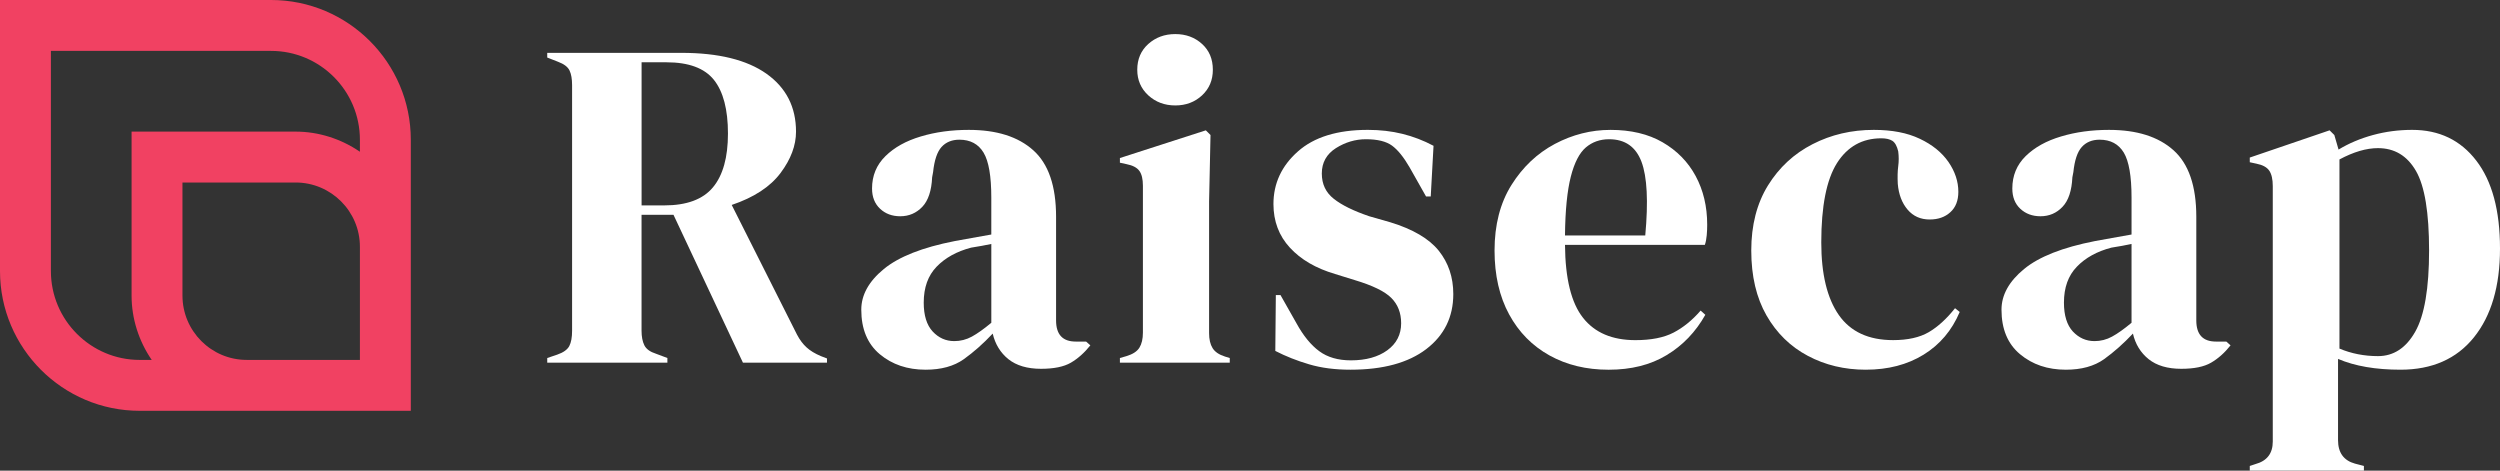
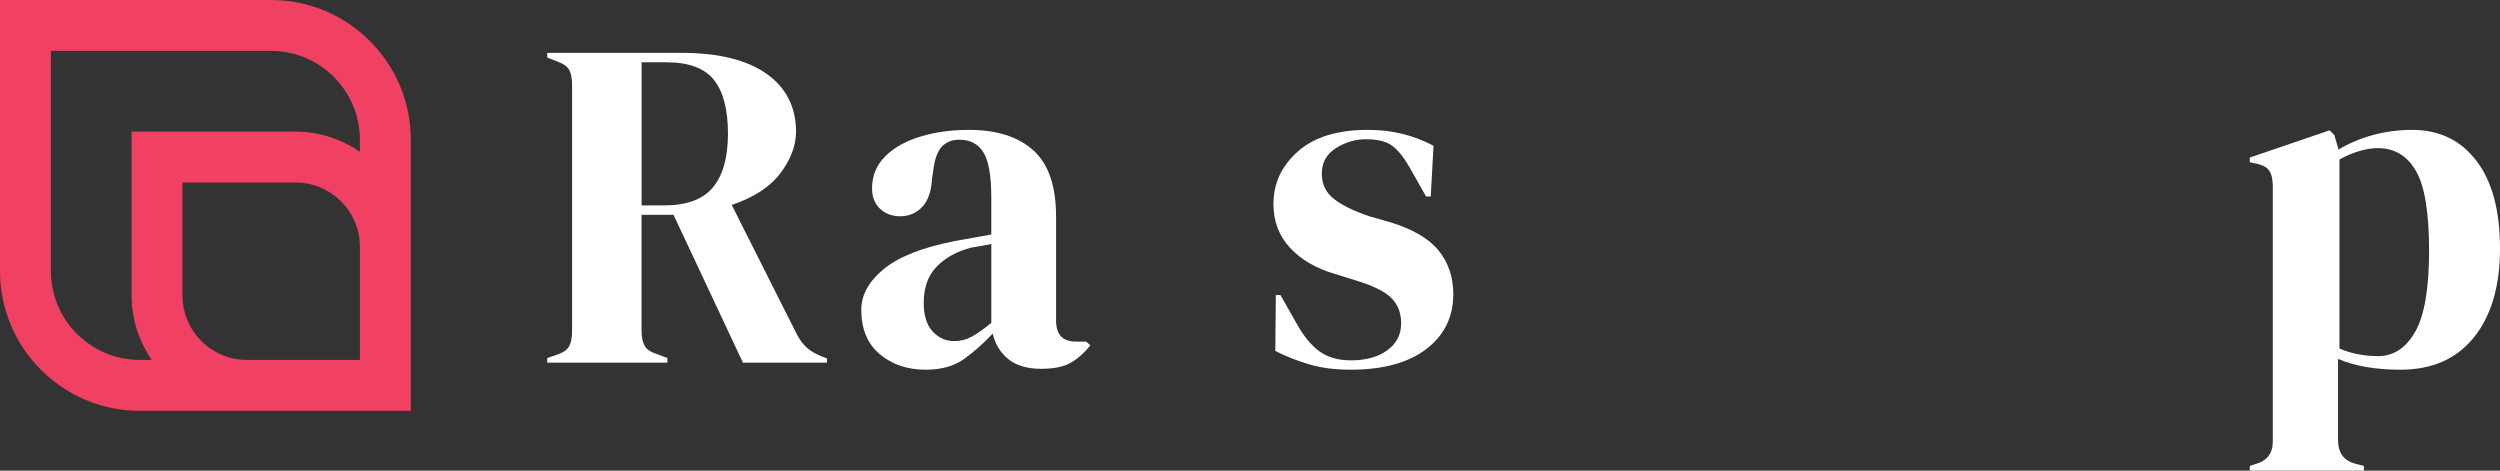
<svg xmlns="http://www.w3.org/2000/svg" version="1.1" viewBox="0 0 219.411 41.306">
  <rect x="0" y="0" width="219.411" height="41.306" fill="#333333" stroke="none" />
  <defs>
    <style>
      .cls-1 {
        fill: #fff;
      }

      .cls-2 {
        fill: #f14162;
      }
    </style>
  </defs>
  <g>
    <g id="Layer_1">
      <g>
        <path class="cls-1" d="M48.028,31.831v-.411l.864-.291c.55-.188.907-.445,1.072-.759.165-.319.245-.764.245-1.34V7.48c0-.548-.074-.981-.225-1.295s-.488-.57-1.01-.764l-.947-.371v-.411h11.782c3.24,0,5.727.61,7.458,1.831,1.728,1.226,2.595,2.921,2.595,5.088,0,1.209-.453,2.419-1.36,3.628s-2.336,2.145-4.284,2.801l5.727,11.374c.245.468.528.844.844,1.129.314.291.733.542,1.255.764l.536.205v.371h-7.376l-6.095-12.977h-2.804v10.176c0,.519.083.947.248,1.278s.508.576,1.03.742l.99.371v.411h-10.547ZM56.308,18.027h1.979c1.977,0,3.405-.525,4.284-1.586.878-1.055,1.318-2.63,1.318-4.717,0-2.111-.411-3.685-1.235-4.717-.824-1.027-2.21-1.54-4.161-1.54h-2.185v12.561Z" />
        <path class="cls-1" d="M81.235,32.447c-1.594,0-2.932-.451-4.019-1.358-1.084-.907-1.626-2.213-1.626-3.913,0-1.289.659-2.481,1.977-3.565,1.321-1.084,3.394-1.899,6.223-2.453.436-.08.933-.171,1.483-.268.548-.091,1.124-.194,1.728-.308v-3.251c0-1.871-.225-3.183-.679-3.936s-1.161-1.135-2.122-1.135c-.659,0-1.181.217-1.566.639-.385.428-.633,1.164-.742,2.208l-.083.451c-.054,1.181-.342,2.048-.864,2.595s-1.169.827-1.937.827c-.716,0-1.306-.222-1.771-.662-.468-.439-.702-1.032-.702-1.774,0-1.124.391-2.071,1.175-2.841.781-.77,1.82-1.346,3.109-1.728,1.292-.388,2.692-.576,4.204-.576,2.444,0,4.332.593,5.664,1.791,1.332,1.192,1.999,3.137,1.999,5.83v9.104c0,1.238.576,1.854,1.728,1.854h.907l.374.331c-.525.656-1.095,1.164-1.711,1.523-.619.359-1.492.536-2.618.536-1.206,0-2.162-.285-2.864-.844-.699-.565-1.158-1.312-1.378-2.247-.824.878-1.668,1.626-2.536,2.247-.864.616-1.985.924-3.357.924ZM83.748,29.937c.55,0,1.064-.131,1.546-.394.479-.262,1.05-.667,1.708-1.215v-6.919c-.274.051-.55.108-.824.165-.274.051-.59.108-.947.16-1.263.331-2.273.89-3.029,1.671s-1.132,1.831-1.132,3.154c0,1.124.262,1.968.784,2.533.519.559,1.152.844,1.894.844Z" />
-         <path class="cls-1" d="M98.288,31.831v-.411l.576-.165c.548-.165.93-.411,1.135-.742s.308-.77.308-1.318v-12.897c0-.576-.103-1.01-.308-1.295-.205-.291-.588-.491-1.135-.599l-.576-.125v-.411l7.541-2.43.411.411-.125,5.852v11.534c0,.548.103.987.308,1.318s.57.576,1.095.742l.411.125v.411h-9.64ZM103.148,9.254c-.935,0-1.723-.297-2.367-.884-.645-.593-.97-1.34-.97-2.247,0-.935.325-1.688.97-2.265s1.432-.867,2.367-.867,1.717.291,2.35.867.947,1.329.947,2.265c0,.907-.314,1.654-.947,2.247-.633.588-1.415.884-2.35.884Z" />
        <path class="cls-1" d="M118.521,32.447c-1.346,0-2.555-.154-3.628-.473-1.067-.314-2.059-.707-2.966-1.175l.046-4.9h.411l1.398,2.47c.605,1.101,1.272,1.917,2.002,2.453.724.536,1.654.804,2.778.804,1.318,0,2.384-.297,3.194-.884.81-.593,1.215-1.38,1.215-2.373,0-.907-.291-1.649-.867-2.225s-1.649-1.095-3.211-1.563l-1.728-.536c-1.677-.496-2.995-1.261-3.959-2.31-.958-1.038-1.443-2.316-1.443-3.828,0-1.814.719-3.354,2.145-4.615,1.426-1.266,3.474-1.894,6.138-1.894,1.072,0,2.082.114,3.029.348s1.86.582,2.738,1.05l-.245,4.449h-.411l-1.443-2.555c-.525-.907-1.038-1.54-1.546-1.911s-1.272-.559-2.287-.559c-.93,0-1.808.262-2.635.781-.821.525-1.238,1.266-1.238,2.225,0,.935.354,1.677,1.055,2.225.696.553,1.734,1.061,3.109,1.529l1.854.53c1.979.605,3.394,1.437,4.244,2.493.85,1.061,1.278,2.327,1.278,3.81,0,2.008-.793,3.616-2.373,4.826-1.58,1.204-3.793,1.808-6.651,1.808Z" />
-         <path class="cls-1" d="M141.343,11.399c1.785,0,3.314.359,4.575,1.089s2.23,1.717,2.903,2.966,1.01,2.67,1.01,4.267c0,.302-.011.61-.04.924s-.08.599-.165.844h-12.275c.023,2.966.553,5.105,1.586,6.406,1.027,1.306,2.561,1.957,4.592,1.957,1.375,0,2.487-.217,3.337-.656s1.649-1.084,2.39-1.939l.411.371c-.85,1.512-1.985,2.692-3.4,3.542-1.415.856-3.109,1.278-5.088,1.278-1.951,0-3.679-.416-5.191-1.255-1.506-.839-2.692-2.036-3.542-3.605-.85-1.563-1.278-3.434-1.278-5.602,0-2.253.496-4.17,1.483-5.75.993-1.58,2.259-2.778,3.81-3.605,1.552-.821,3.183-1.232,4.883-1.232ZM141.223,12.22c-.799,0-1.477.24-2.042.719-.565.485-1.004,1.335-1.318,2.555-.314,1.226-.491,2.949-.513,5.174h7.045c.274-2.995.165-5.151-.331-6.469s-1.443-1.979-2.841-1.979Z" />
-         <path class="cls-1" d="M163.755,32.447c-1.871,0-3.565-.405-5.088-1.215-1.529-.81-2.738-1.991-3.628-3.542s-1.34-3.451-1.34-5.704c0-2.225.491-4.13,1.466-5.71.975-1.574,2.276-2.784,3.913-3.622,1.631-.839,3.423-1.255,5.373-1.255,1.597,0,2.943.257,4.039.781,1.101.519,1.939,1.204,2.516,2.036.576.839.867,1.711.867,2.618,0,.77-.234,1.369-.702,1.791-.468.428-1.072.639-1.814.639-.799,0-1.443-.285-1.939-.867-.491-.576-.781-1.329-.861-2.265-.029-.605-.017-1.118.04-1.546.057-.422.057-.856,0-1.295-.108-.468-.28-.776-.513-.93-.234-.148-.559-.222-.97-.222-1.677,0-2.972.724-3.896,2.179-.918,1.46-1.375,3.782-1.375,6.965,0,2.772.513,4.894,1.54,6.366,1.032,1.472,2.618,2.202,4.763,2.202,1.289,0,2.333-.234,3.126-.696.799-.468,1.569-1.169,2.31-2.105l.411.331c-.685,1.62-1.745,2.869-3.172,3.748s-3.12,1.318-5.065,1.318Z" />
-         <path class="cls-1" d="M181.307,32.447c-1.591,0-2.932-.451-4.016-1.358-1.089-.907-1.631-2.213-1.631-3.913,0-1.289.662-2.481,1.979-3.565s3.394-1.899,6.223-2.453c.439-.08.93-.171,1.483-.268.548-.091,1.124-.194,1.728-.308v-3.251c0-1.871-.228-3.183-.679-3.936-.456-.753-1.164-1.135-2.122-1.135-.662,0-1.181.217-1.563.639-.388.428-.633,1.164-.742,2.208l-.086.451c-.057,1.181-.342,2.048-.867,2.595-.519.548-1.164.827-1.934.827-.713,0-1.306-.222-1.774-.662s-.696-1.032-.696-1.774c0-1.124.388-2.071,1.169-2.841.787-.77,1.82-1.346,3.114-1.728,1.289-.388,2.692-.576,4.198-.576,2.447,0,4.335.593,5.67,1.791,1.329,1.192,1.996,3.137,1.996,5.83v9.104c0,1.238.576,1.854,1.728,1.854h.907l.371.331c-.519.656-1.089,1.164-1.711,1.523-.616.359-1.489.536-2.613.536-1.209,0-2.162-.285-2.864-.844-.702-.565-1.164-1.312-1.38-2.247-.827.878-1.671,1.626-2.533,2.247-.867.616-1.985.924-3.36.924ZM183.822,29.937c.548,0,1.061-.131,1.54-.394.485-.262,1.055-.667,1.711-1.215v-6.919c-.274.051-.548.108-.821.165-.28.051-.593.108-.947.16-1.266.331-2.276.89-3.029,1.671-.759.781-1.135,1.831-1.135,3.154,0,1.124.262,1.968.781,2.533.525.559,1.158.844,1.899.844Z" />
        <path class="cls-1" d="M197.45,41.306v-.411l.496-.165c1.015-.274,1.523-.935,1.523-1.979v-22.412c0-.605-.103-1.055-.308-1.358s-.582-.508-1.129-.616l-.582-.125v-.411l7.005-2.39.416.411.371,1.278c.901-.548,1.911-.975,3.023-1.278s2.259-.451,3.44-.451c2.367,0,4.238.896,5.624,2.698,1.386,1.797,2.082,4.375,2.082,7.723,0,3.297-.764,5.892-2.287,7.786s-3.673,2.841-6.446,2.841c-2.173,0-3.999-.314-5.482-.947v7.13c0,1.095.496,1.785,1.483,2.059l.787.205v.411h-10.017ZM208.698,31.255c1.375,0,2.464-.713,3.274-2.145.81-1.426,1.215-3.805,1.215-7.125,0-3.326-.382-5.653-1.152-6.982-.77-1.335-1.882-2.002-3.337-2.002-1.015,0-2.139.331-3.377.993v16.599c1.044.439,2.168.662,3.377.662Z" />
      </g>
      <path class="cls-2" d="M23.79,0H0v23.79c0,6.763,5.5,12.264,12.261,12.264h23.793V12.265c0-6.763-5.501-12.265-12.264-12.265ZM11.548,11.551v14.392c0,2.005.62,3.968,1.768,5.645h-1.055c-4.298,0-7.794-3.498-7.794-7.798V4.467h19.323c4.299,0,7.797,3.498,7.797,7.798v1.053c-1.677-1.146-3.64-1.767-5.644-1.767h-14.395ZM16.014,16.017h9.929c3.112,0,5.644,2.53,5.644,5.638v9.932h-9.932c-3.111,0-5.641-2.533-5.641-5.645v-9.926Z" />
    </g>
  </g>
</svg>